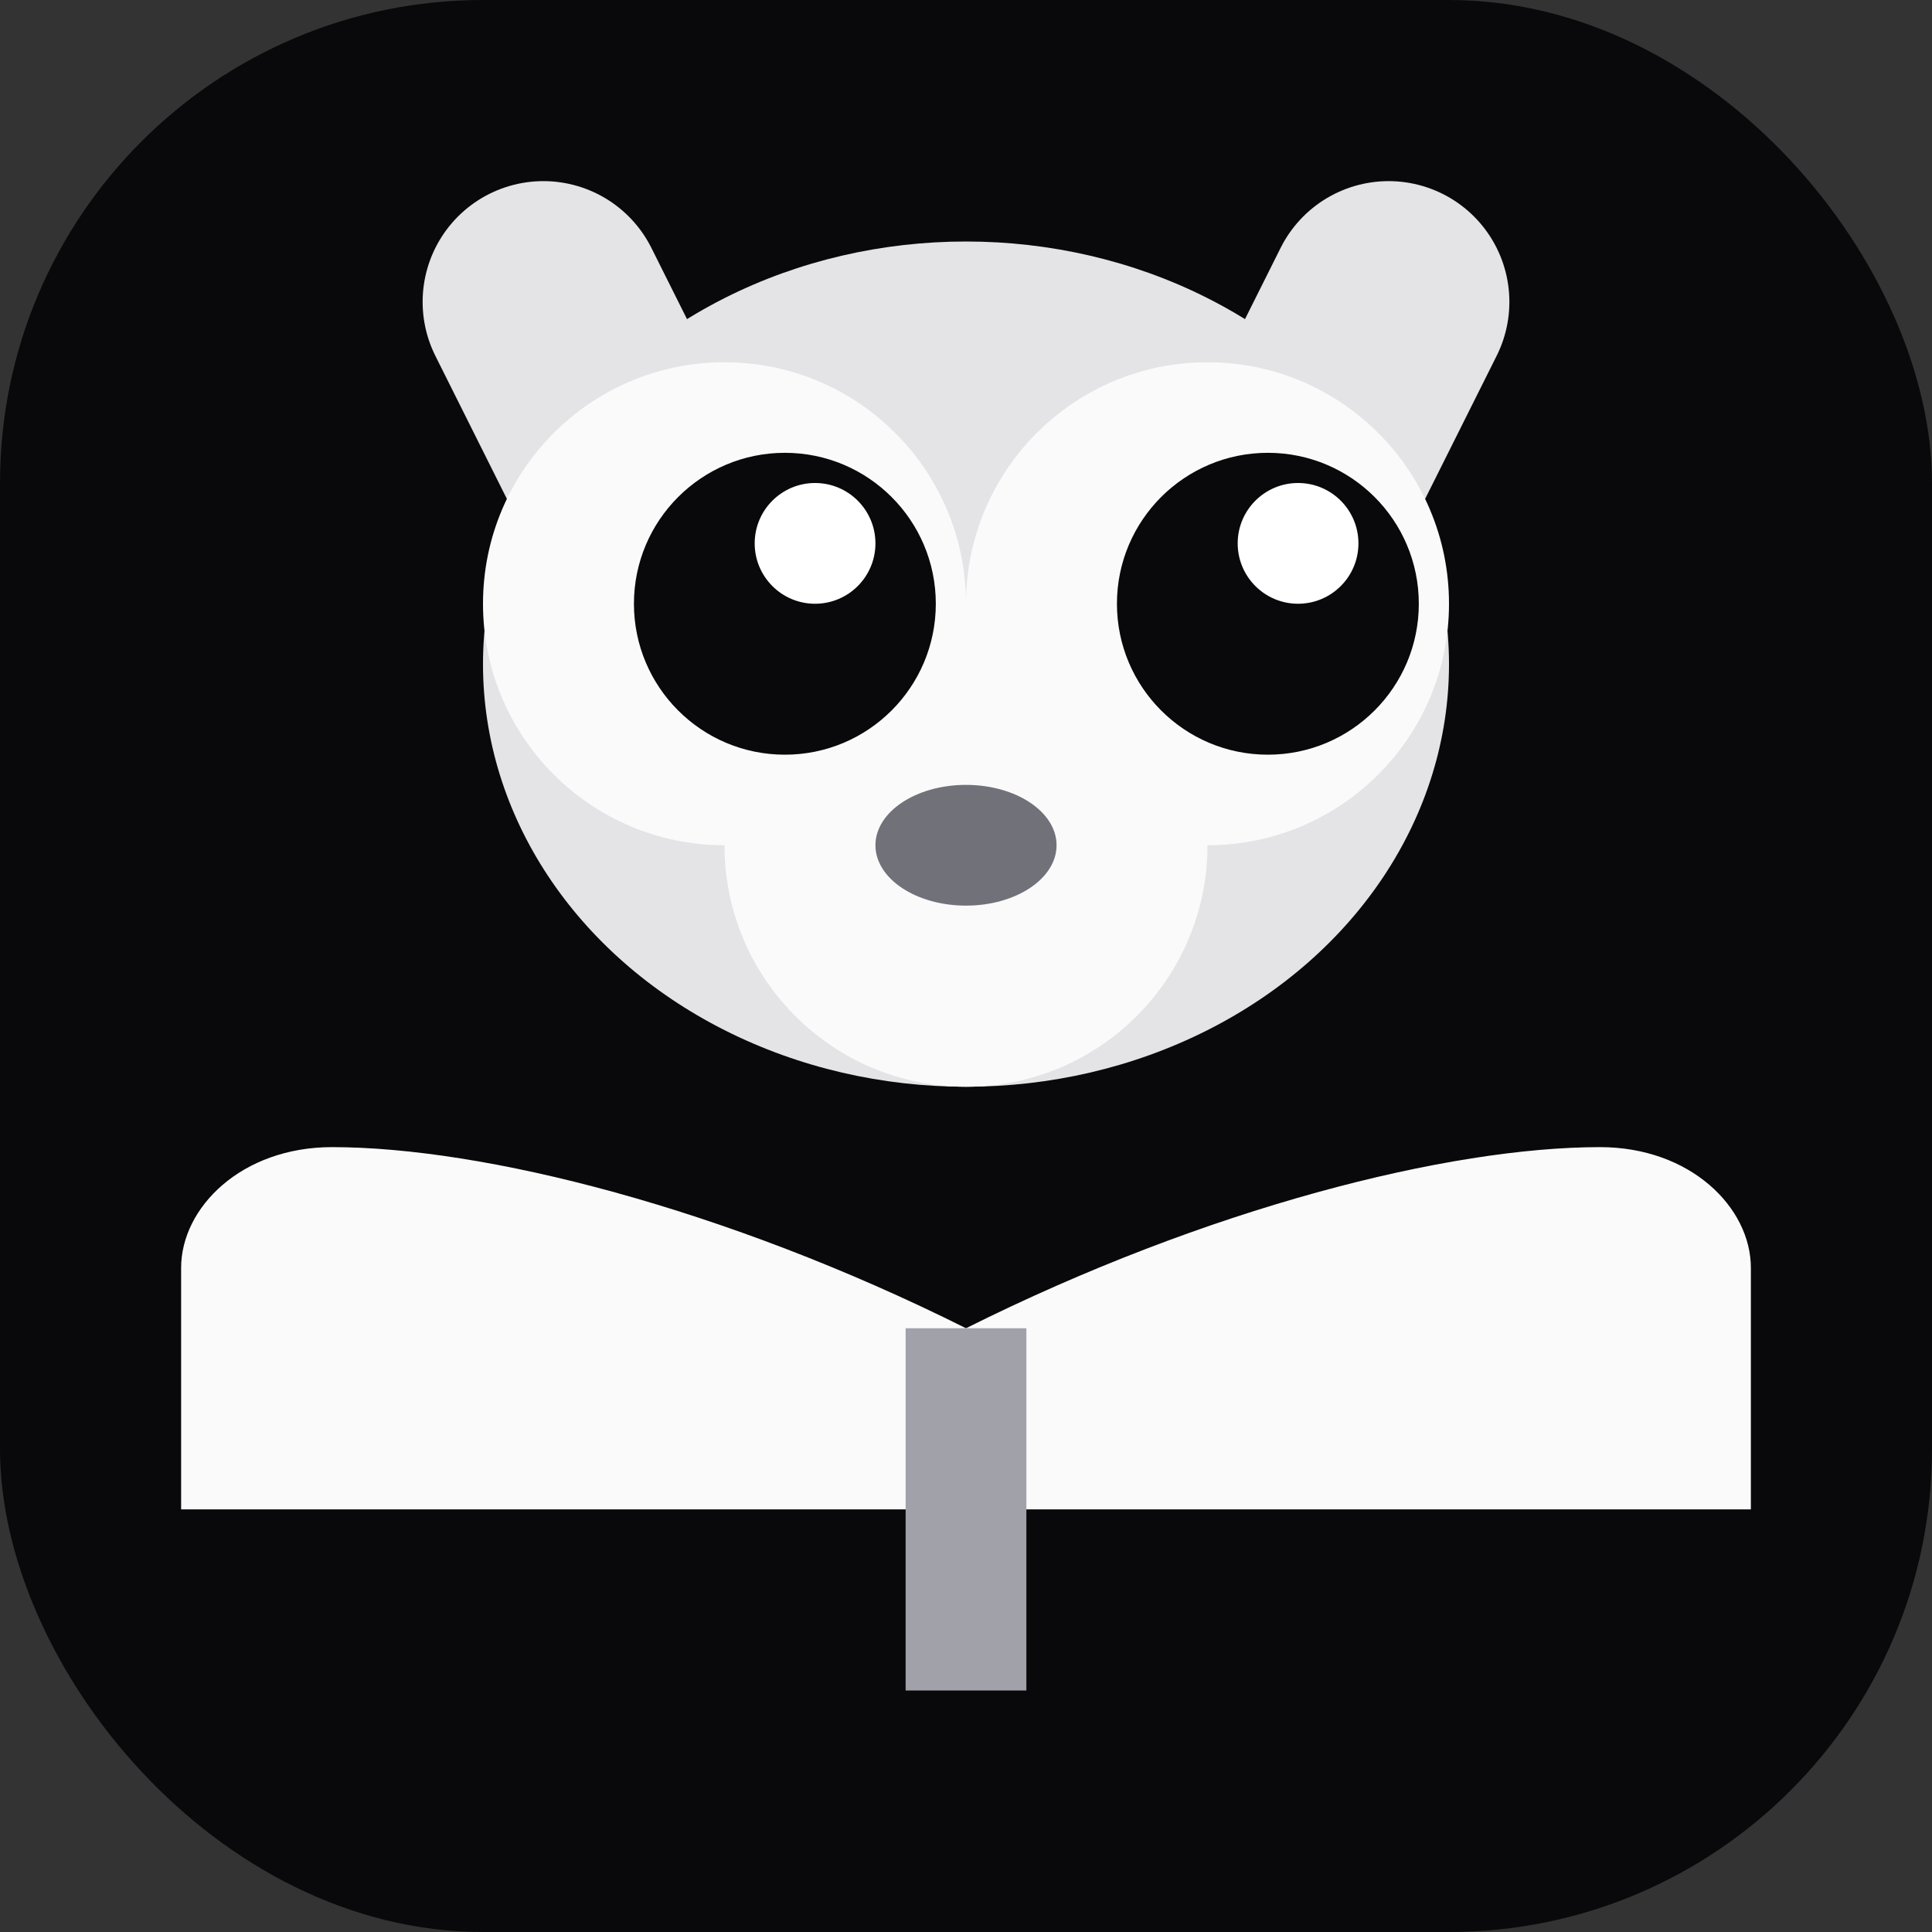
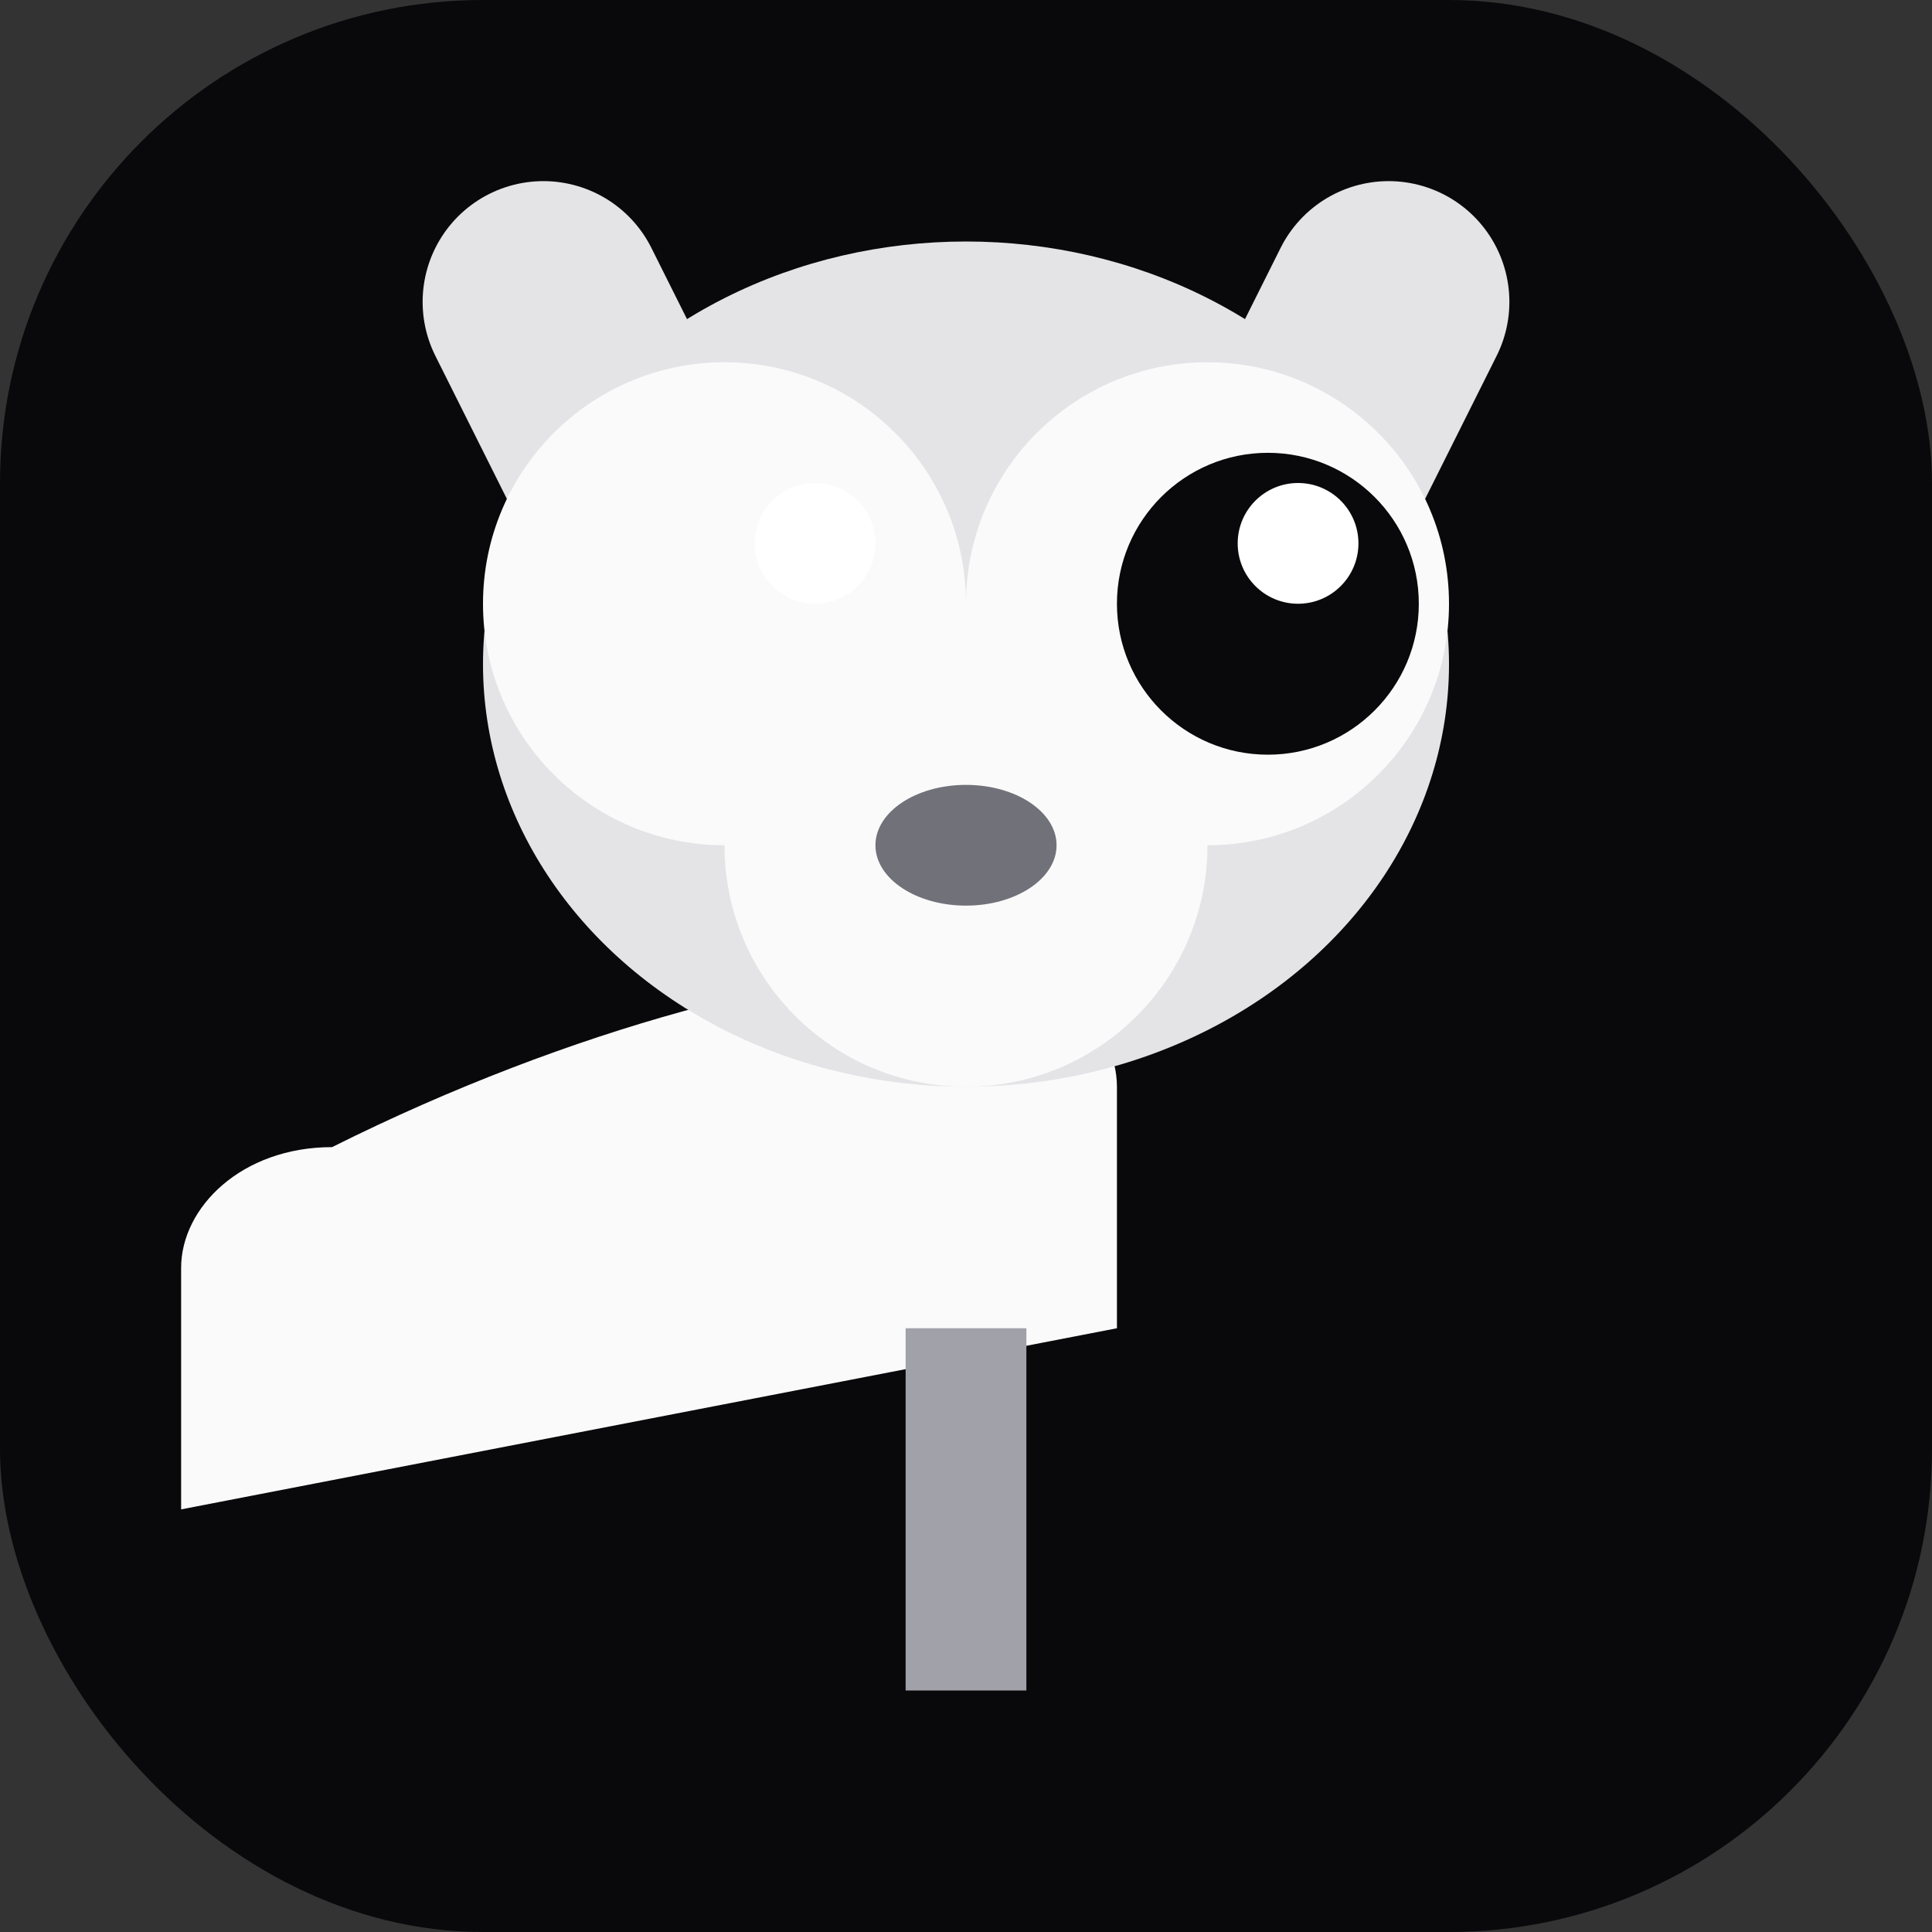
<svg xmlns="http://www.w3.org/2000/svg" viewBox="0 0 32 32">
  <rect x="0" y="0" width="32" height="32" fill="#333333" stroke="none" />
  <rect width="32" height="32" rx="8" fill="#09090B" />
-   <path d="M3 25v-4c0-1 1-2 2.5-2C8 19 12 20 16 22c4-2 8-3 10.5-3 1.5 0 2.5 1 2.5 2v4z" fill="#FAFAFA" />
+   <path d="M3 25v-4c0-1 1-2 2.5-2c4-2 8-3 10.5-3 1.5 0 2.5 1 2.5 2v4z" fill="#FAFAFA" />
  <path d="M16 22v6" stroke="#A1A1AA" stroke-width="2" />
  <ellipse cx="16" cy="11" rx="8" ry="7" fill="#E4E4E7" />
  <ellipse cx="16" cy="14" rx="4" ry="4" fill="#FAFAFA" />
  <path d="M9 5l2.5 5" stroke="#E4E4E7" stroke-width="4" stroke-linecap="round" />
  <path d="M23 5l-2.5 5" stroke="#E4E4E7" stroke-width="4" stroke-linecap="round" />
  <circle cx="12" cy="10" r="4" fill="#FAFAFA" />
  <circle cx="20" cy="10" r="4" fill="#FAFAFA" />
-   <circle cx="13" cy="10" r="2.5" fill="#09090B" />
  <circle cx="21" cy="10" r="2.5" fill="#09090B" />
  <circle cx="13.5" cy="9" r="1" fill="#fff" />
  <circle cx="21.5" cy="9" r="1" fill="#fff" />
  <ellipse cx="16" cy="14" rx="1.5" ry="1" fill="#71717A" />
</svg>